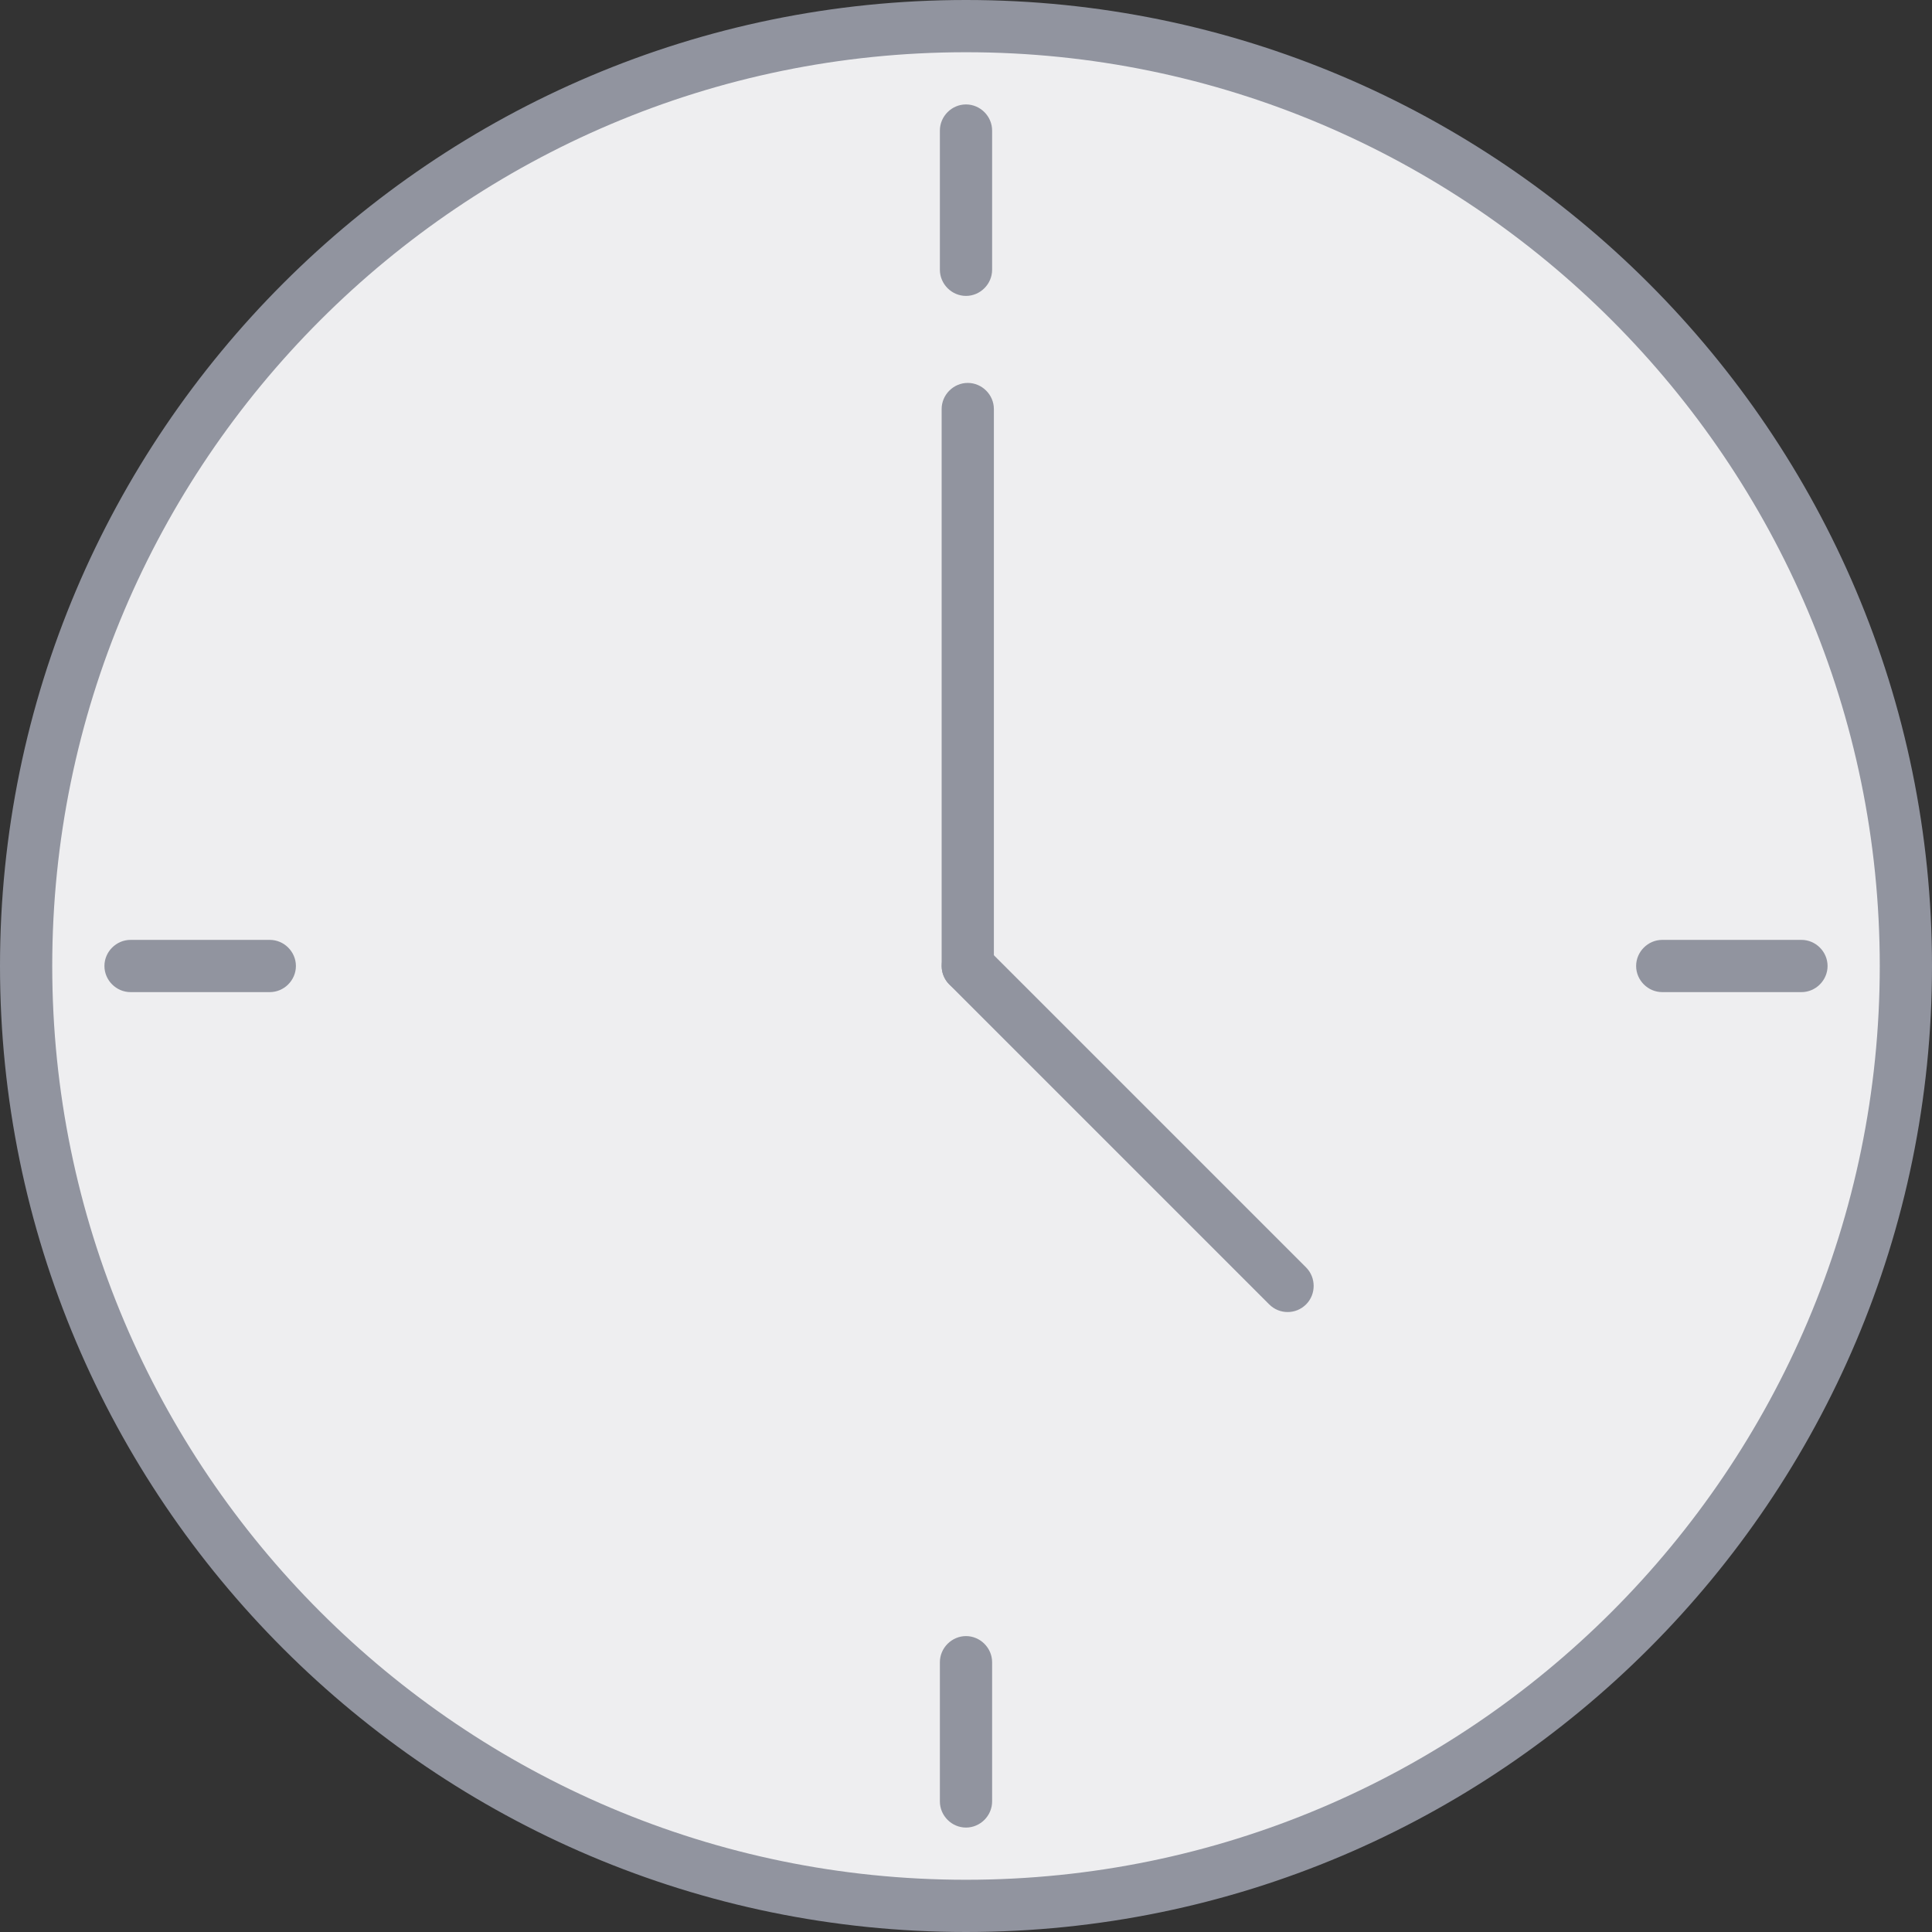
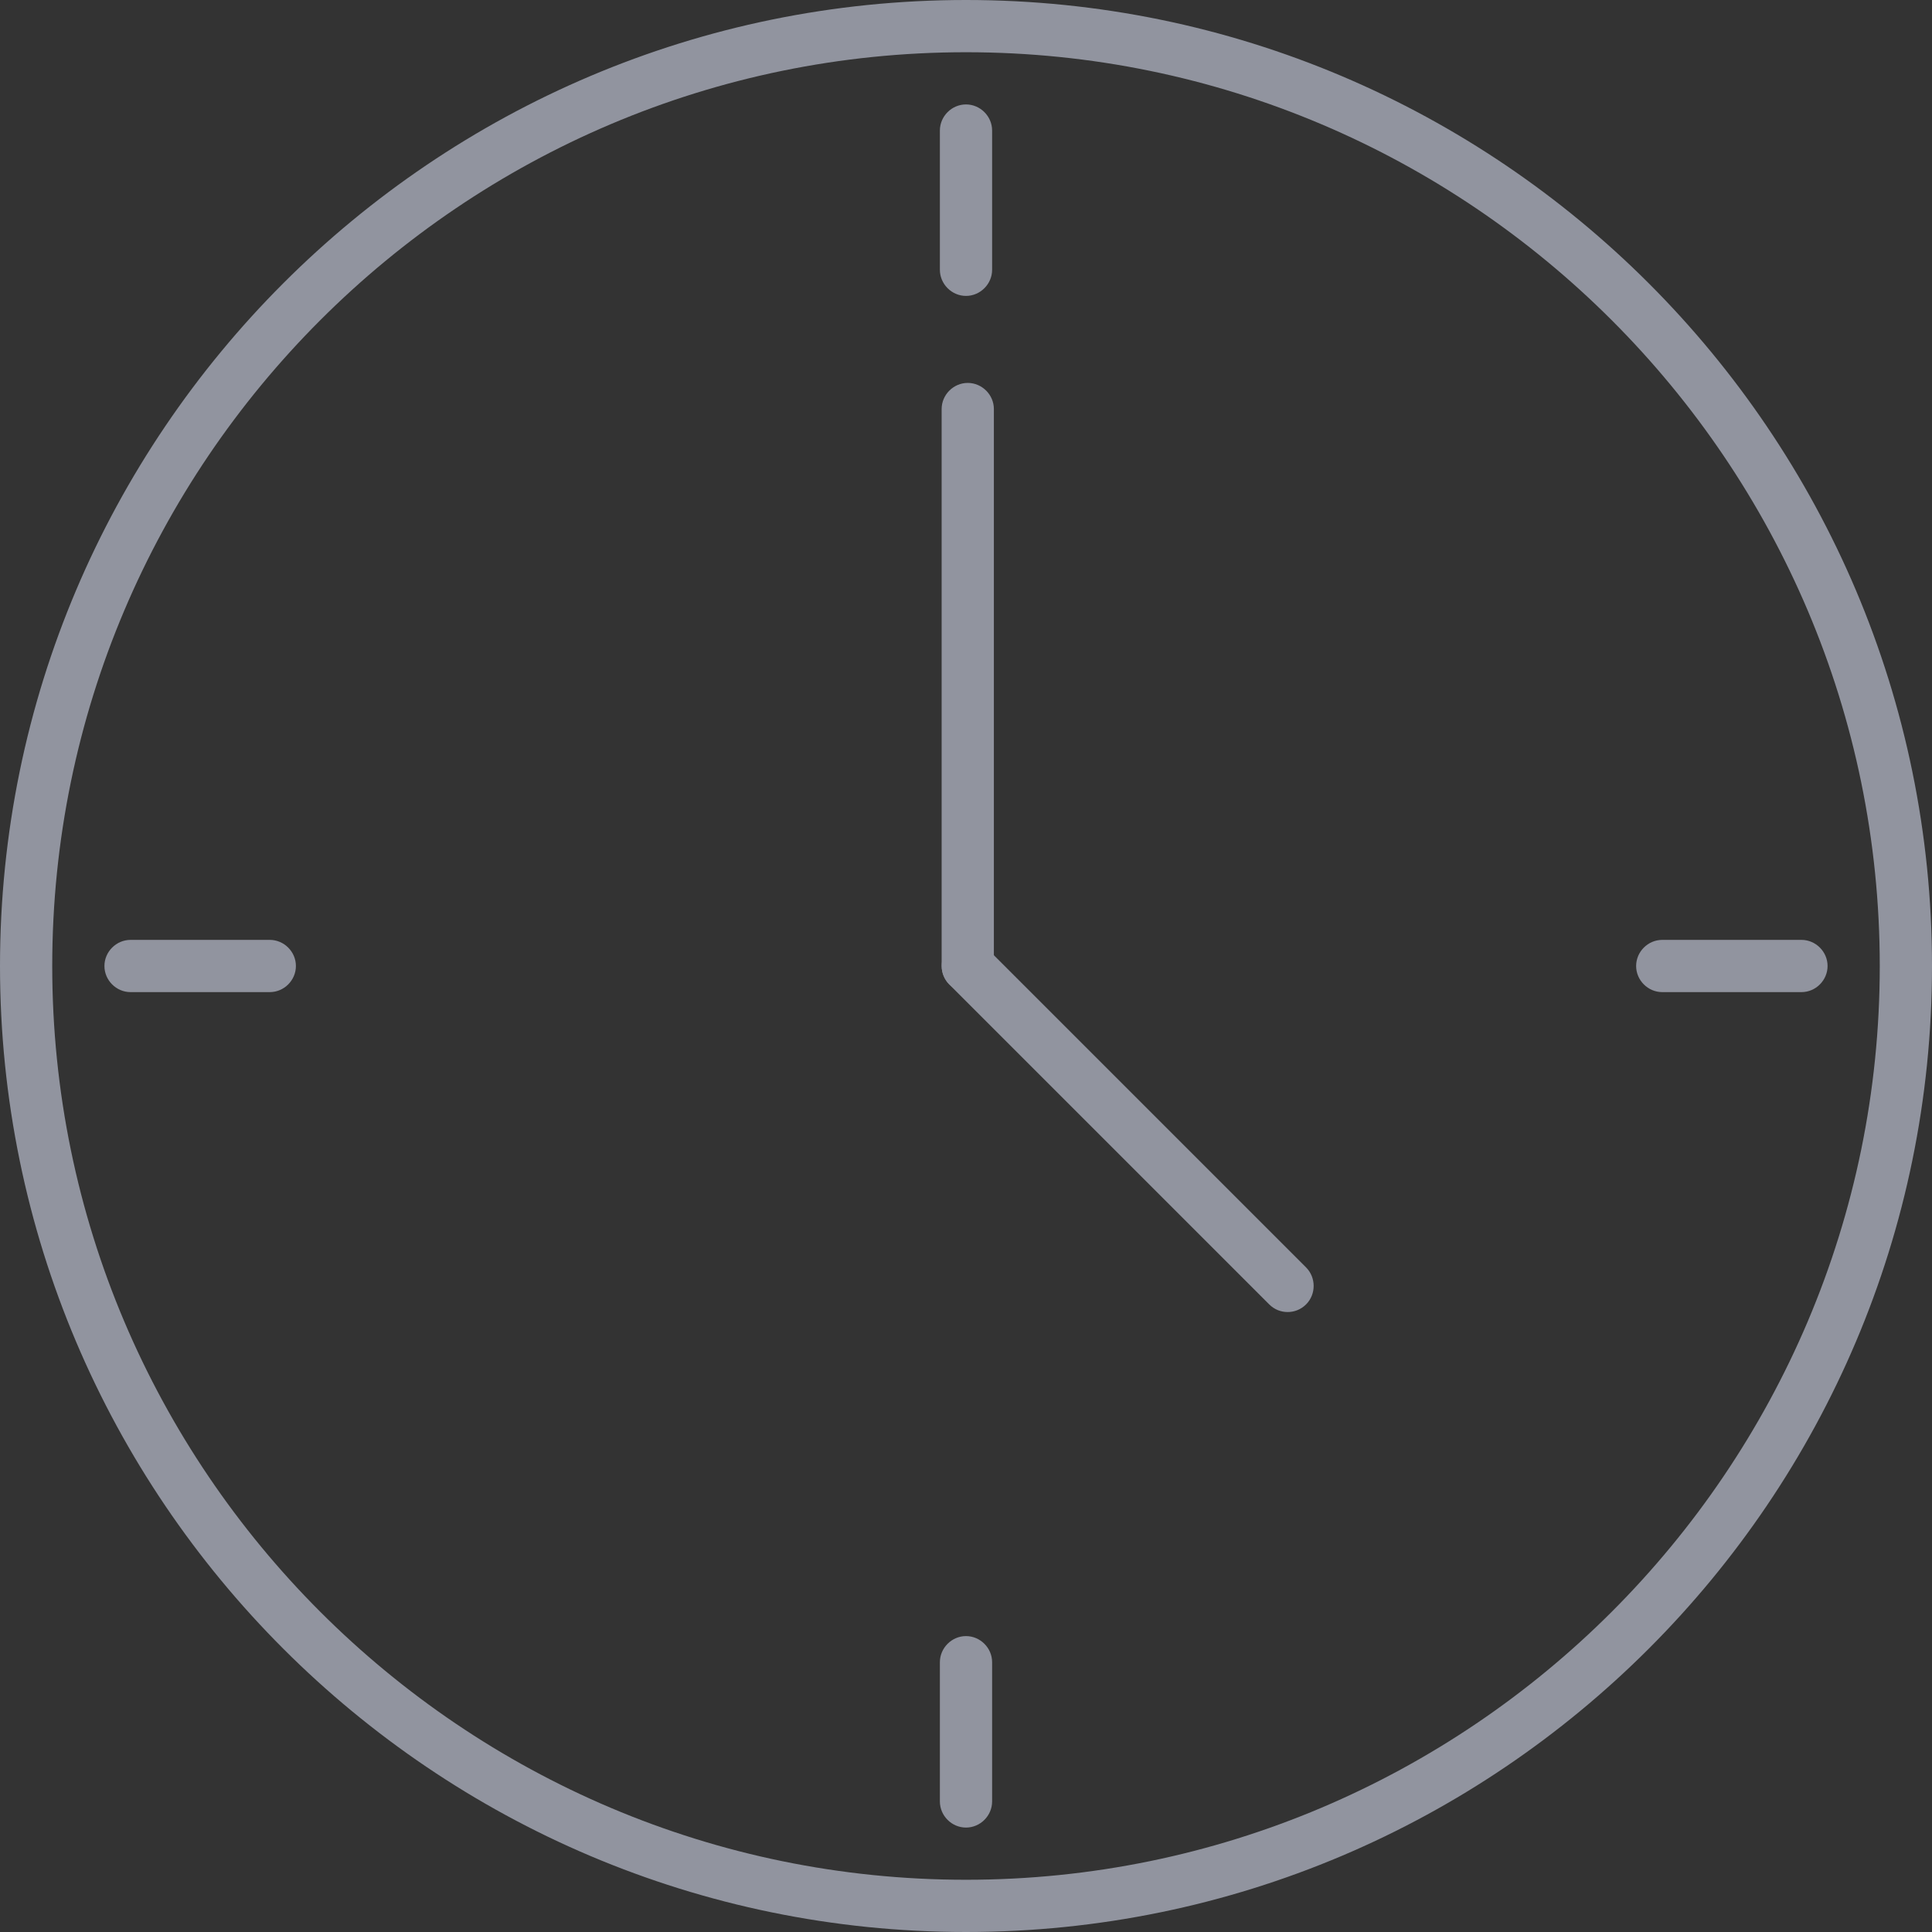
<svg xmlns="http://www.w3.org/2000/svg" width="56" height="56" viewBox="0 0 56 56" fill="none">
  <rect x="0" y="0" width="56" height="56" fill="#333333" stroke="none" />
  <g clip-path="url(#clip0_15_2049)">
-     <path d="M55.243 28C55.243 12.954 43.046 0.757 28 0.757C12.954 0.757 0.757 12.954 0.757 28C0.757 43.046 12.954 55.243 28 55.243C43.046 55.243 55.243 43.046 55.243 28Z" fill="#EEEEF0" />
    <path d="M28 56C12.562 56 0 43.438 0 28C0 12.562 12.562 0 28 0C43.438 0 56 12.562 56 28C56 43.438 43.438 56 28 56ZM28 1.514C13.4 1.514 1.514 13.4 1.514 28C1.514 42.6 13.4 54.486 28 54.486C42.6 54.486 54.486 42.6 54.486 28C54.486 13.4 42.6 1.514 28 1.514Z" fill="#91949F" />
    <path d="M28.051 28.757C27.637 28.757 27.294 28.414 27.294 28V11.856C27.294 11.442 27.637 11.099 28.051 11.099C28.464 11.099 28.808 11.442 28.808 11.856V28C28.808 28.414 28.464 28.757 28.051 28.757Z" fill="#91949F" />
    <path d="M28 8.577C27.586 8.577 27.243 8.233 27.243 7.82V3.784C27.243 3.37 27.586 3.027 28 3.027C28.414 3.027 28.757 3.37 28.757 3.784V7.82C28.757 8.233 28.414 8.577 28 8.577Z" fill="#91949F" />
    <path d="M28 52.973C27.586 52.973 27.243 52.63 27.243 52.216V48.18C27.243 47.767 27.586 47.423 28 47.423C28.414 47.423 28.757 47.767 28.757 48.18V52.216C28.757 52.63 28.414 52.973 28 52.973Z" fill="#91949F" />
    <path d="M52.217 28.757H48.181C47.767 28.757 47.424 28.414 47.424 28C47.424 27.586 47.767 27.243 48.181 27.243H52.217C52.63 27.243 52.973 27.586 52.973 28C52.973 28.414 52.63 28.757 52.217 28.757Z" fill="#91949F" />
    <path d="M7.82 28.757H3.784C3.37 28.757 3.027 28.414 3.027 28C3.027 27.586 3.37 27.243 3.784 27.243H7.82C8.234 27.243 8.577 27.586 8.577 28C8.577 28.414 8.234 28.757 7.82 28.757Z" fill="#91949F" />
    <path d="M37.323 38.03C37.131 38.03 36.94 37.959 36.788 37.808L27.515 28.535C27.223 28.242 27.223 27.758 27.515 27.465C27.808 27.173 28.292 27.173 28.585 27.465L37.858 36.738C38.15 37.031 38.15 37.515 37.858 37.808C37.706 37.959 37.515 38.03 37.323 38.03Z" fill="#91949F" />
  </g>
  <defs>
    <clipPath id="clip0_15_2049">
      <rect width="56" height="56" fill="white" />
    </clipPath>
  </defs>
</svg>